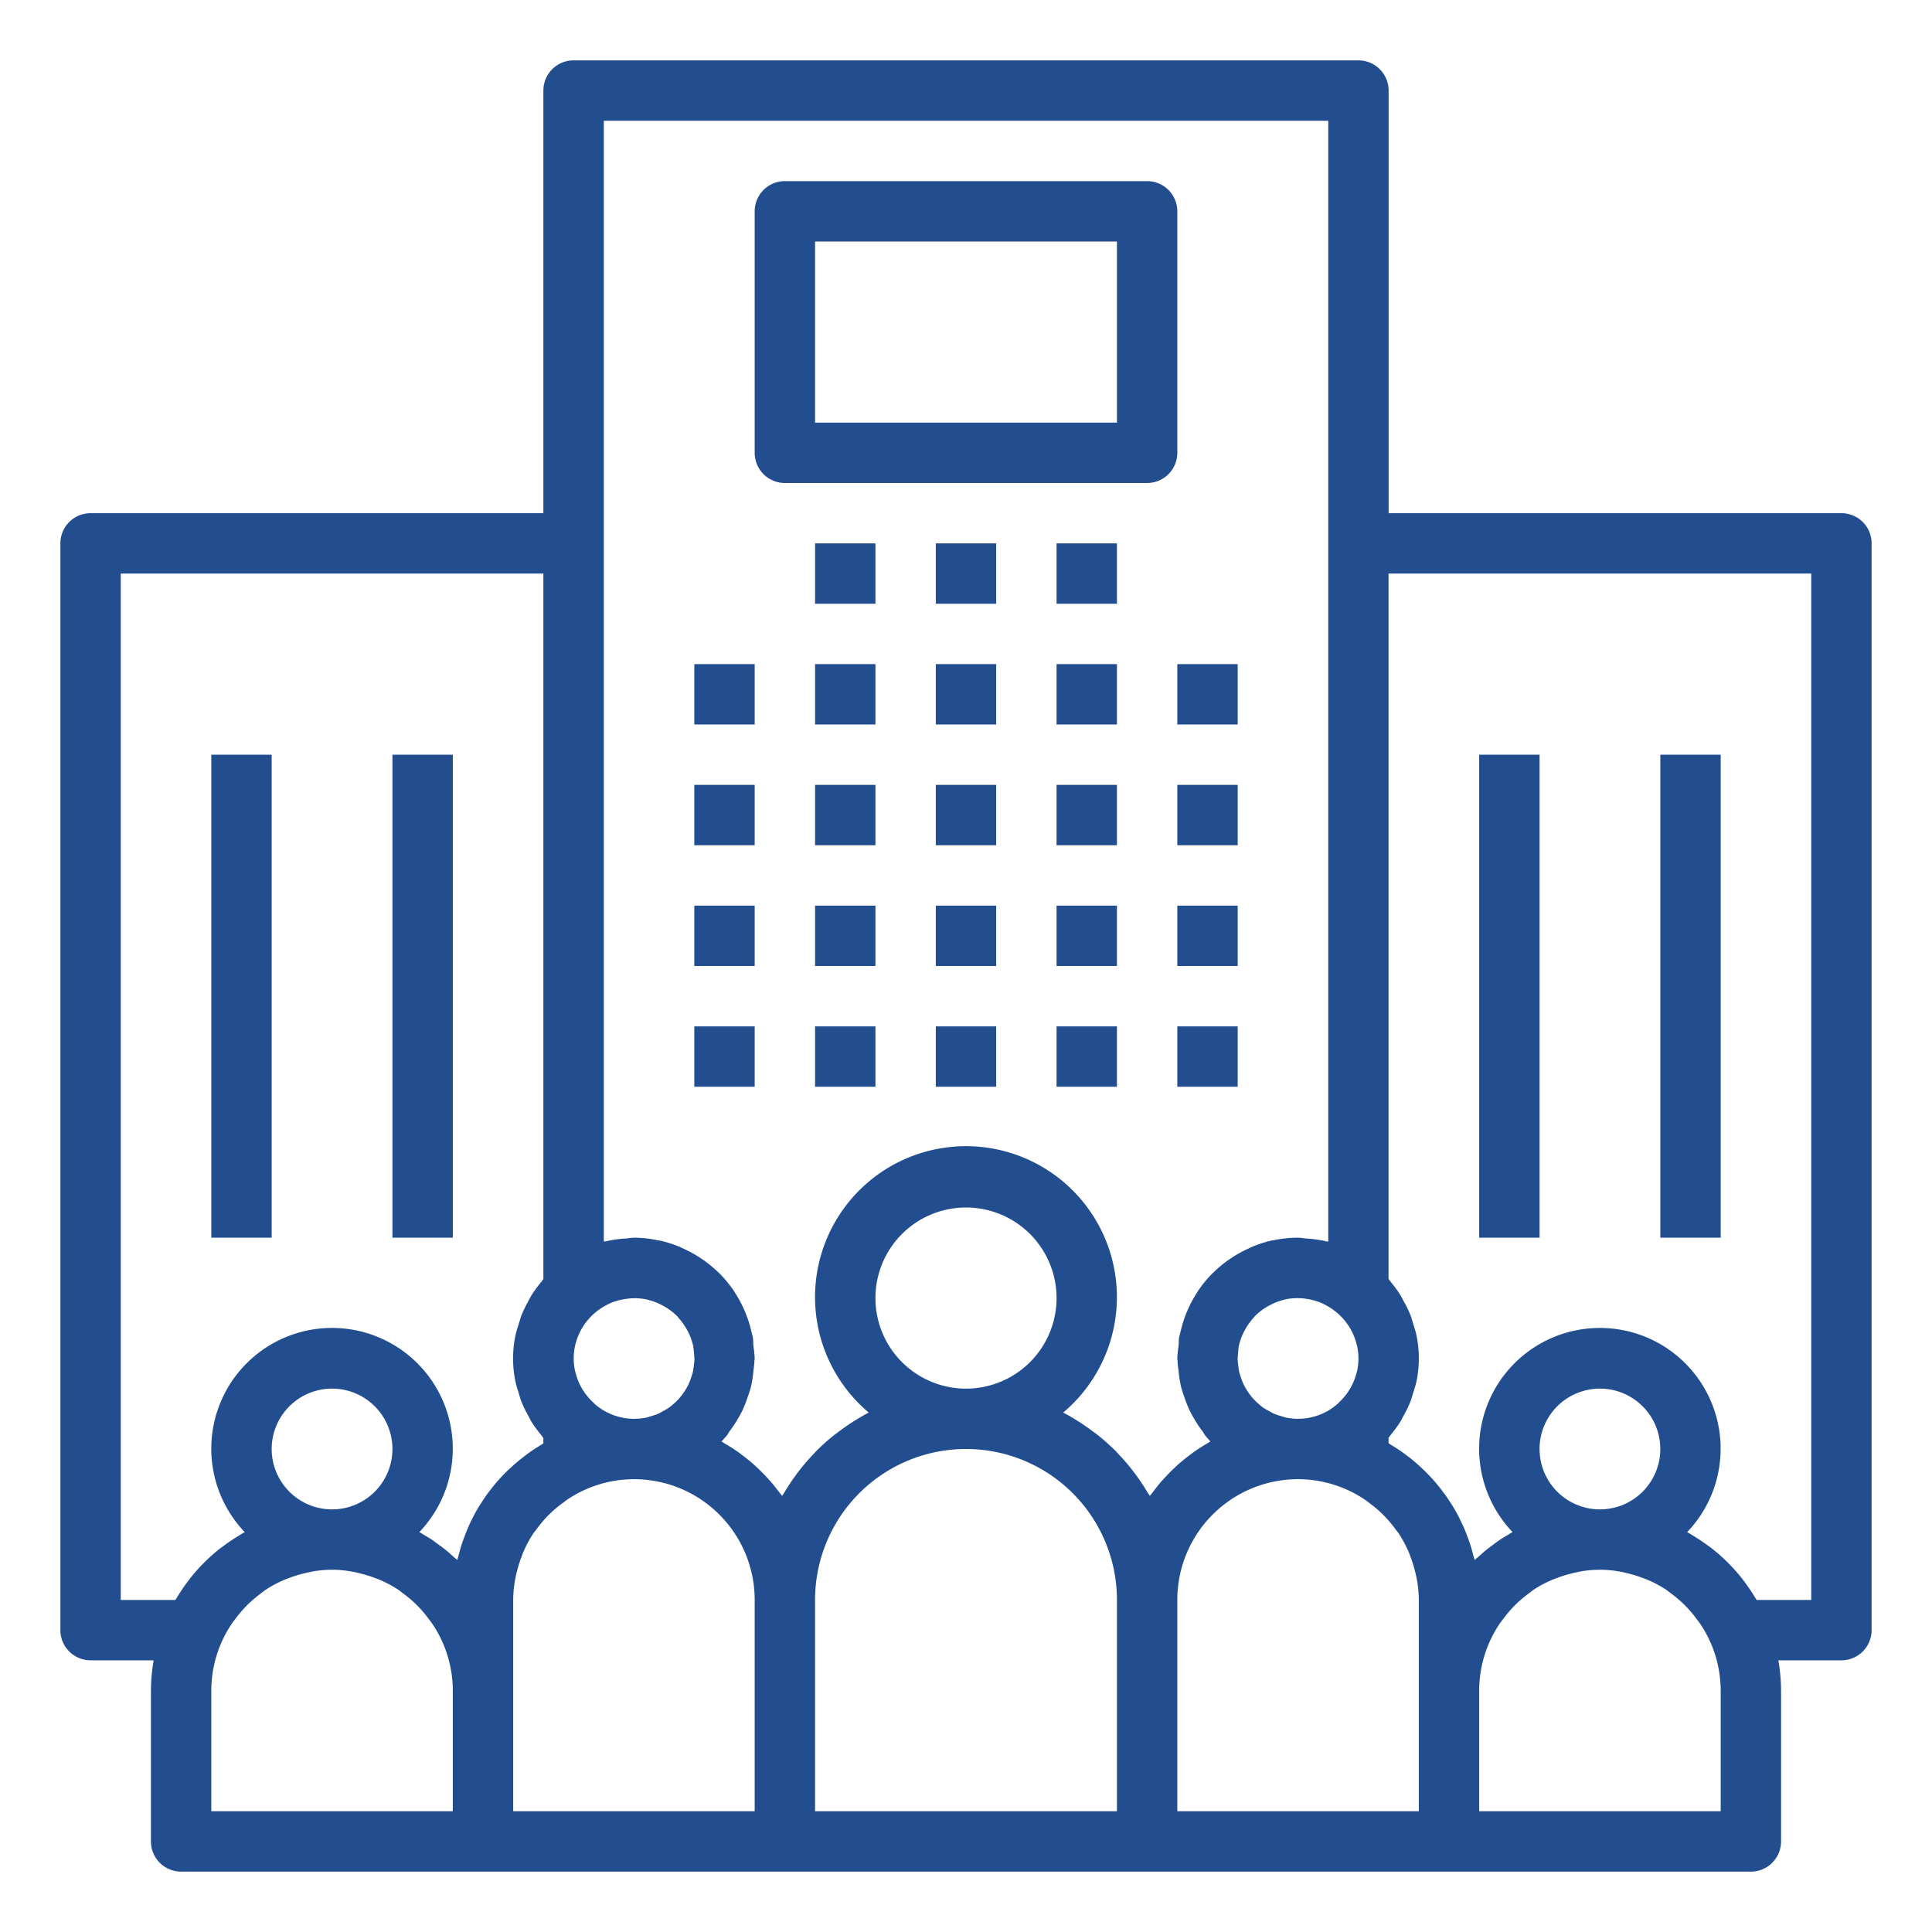
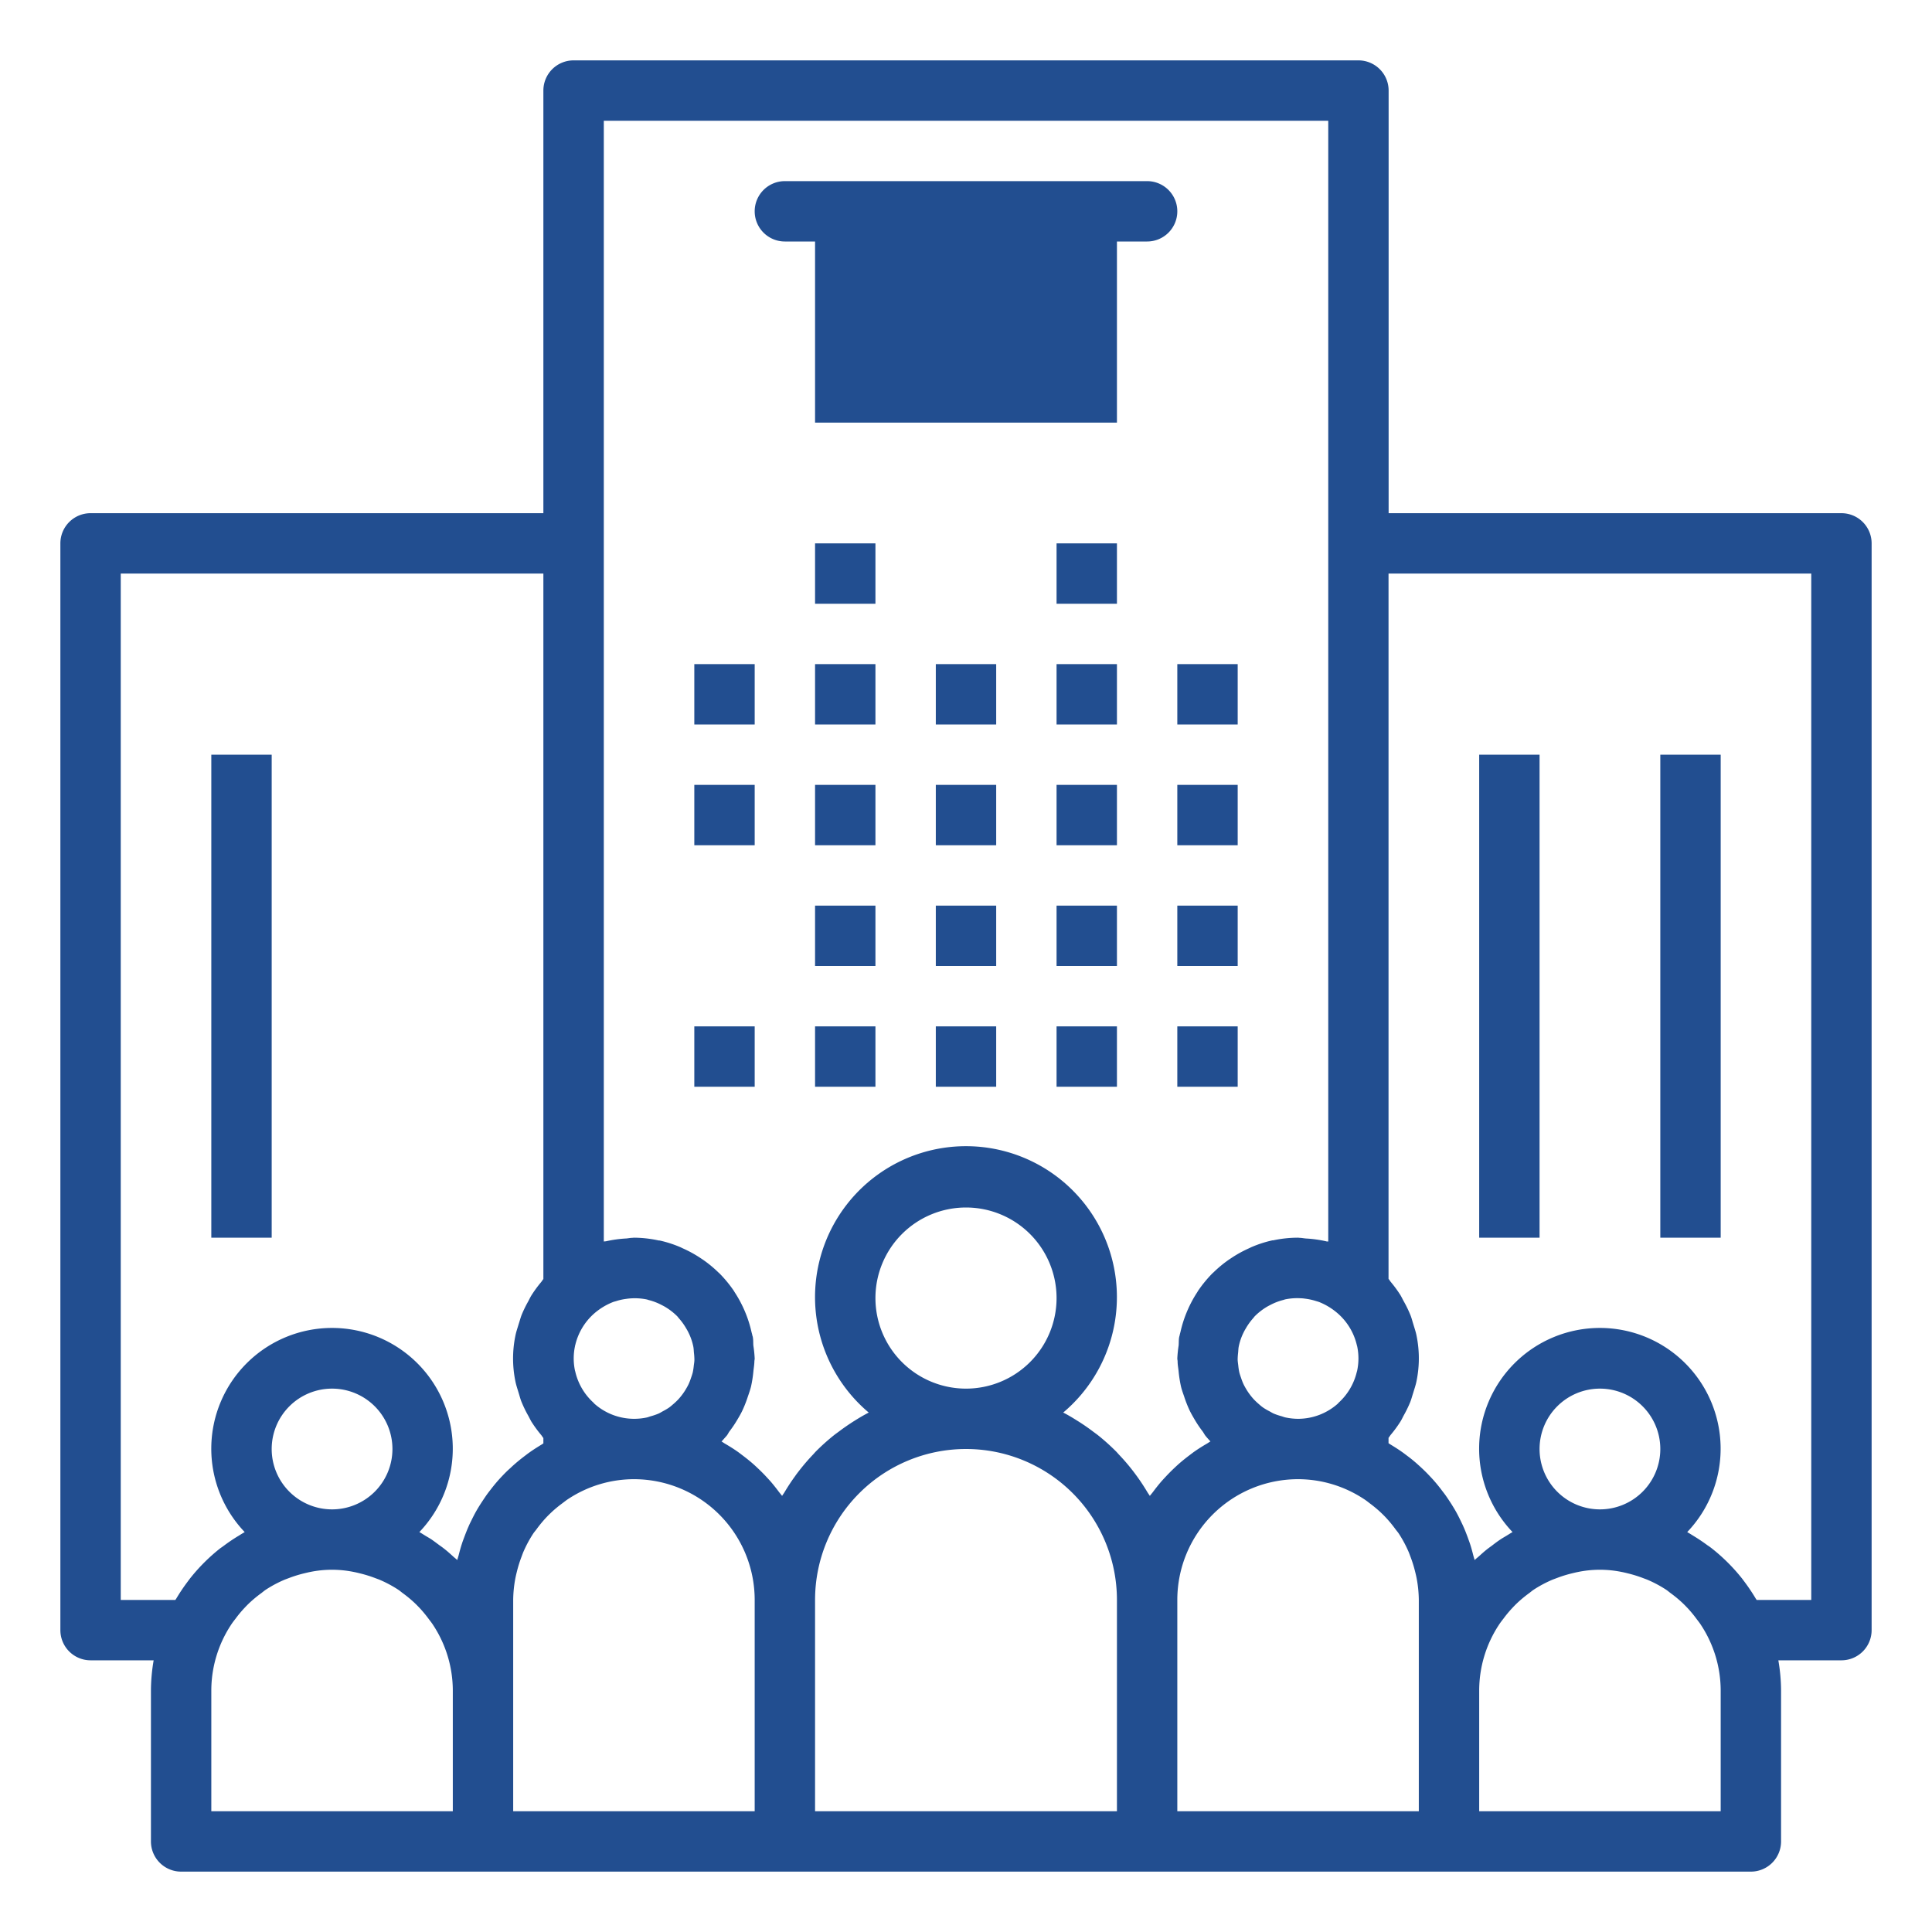
<svg xmlns="http://www.w3.org/2000/svg" height="100px" width="100px" fill="#224e90" data-name="Layer 1" viewBox="0 0 64 64" x="0px" y="0px">
  <title>enterprise-organization-business-company-team</title>
  <rect x="23" y="22" width="2" height="2" />
  <rect x="23" y="26" width="2" height="2" />
-   <rect x="23" y="30" width="2" height="2" />
  <rect x="23" y="34" width="2" height="2" />
  <rect x="27" y="22" width="2" height="2" />
  <rect x="27" y="26" width="2" height="2" />
  <rect x="27" y="30" width="2" height="2" />
  <rect x="27" y="34" width="2" height="2" />
  <rect x="31" y="22" width="2" height="2" />
  <rect x="31" y="26" width="2" height="2" />
  <rect x="31" y="30" width="2" height="2" />
  <rect x="31" y="34" width="2" height="2" />
  <rect x="35" y="22" width="2" height="2" />
  <rect x="27" y="18" width="2" height="2" />
-   <rect x="31" y="18" width="2" height="2" />
  <rect x="35" y="18" width="2" height="2" />
  <rect x="35" y="26" width="2" height="2" />
  <rect x="35" y="30" width="2" height="2" />
  <rect x="35" y="34" width="2" height="2" />
  <rect x="39" y="22" width="2" height="2" />
  <rect x="39" y="26" width="2" height="2" />
  <rect x="39" y="30" width="2" height="2" />
  <rect x="39" y="34" width="2" height="2" />
  <path d="M61,17H46V3a1,1,0,0,0-1-1H19a1,1,0,0,0-1,1V17H3a1,1,0,0,0-1,1V54a1,1,0,0,0,1,1H5.09A6,6,0,0,0,5,56v5a1,1,0,0,0,1,1H58a1,1,0,0,0,1-1V56a6,6,0,0,0-.09-1H61a1,1,0,0,0,1-1V18A1,1,0,0,0,61,17ZM44.947,44.559c0,.01.007.019.009.029a1.951,1.951,0,0,1,0,.824c0,.01-.006.019-.009.029a2,2,0,0,1-.617,1.038l0,.007A1.983,1.983,0,0,1,43,47a2.022,2.022,0,0,1-.419-.046c-.046-.01-.089-.028-.133-.041a2.029,2.029,0,0,1-.256-.087c-.054-.024-.1-.056-.156-.084a1.953,1.953,0,0,1-.2-.119c-.052-.037-.1-.079-.146-.12a1.97,1.97,0,0,1-.162-.155,1.846,1.846,0,0,1-.12-.145,1.912,1.912,0,0,1-.126-.187c-.033-.056-.065-.112-.093-.172a1.961,1.961,0,0,1-.077-.2c-.022-.063-.044-.125-.06-.191a2.029,2.029,0,0,1-.033-.221c-.008-.064-.018-.127-.02-.192a2.094,2.094,0,0,1,.016-.236c.006-.065.007-.131.019-.193a1.881,1.881,0,0,1,.157-.462,1.583,1.583,0,0,1,.076-.14,2.04,2.04,0,0,1,.249-.346c.019-.021.033-.044.053-.064a2.053,2.053,0,0,1,.393-.306c.041-.025.085-.047.128-.069a1.916,1.916,0,0,1,.421-.161c.022-.006.043-.015.065-.02a1.981,1.981,0,0,1,.516-.036c.059,0,.116.01.174.017a2.027,2.027,0,0,1,.32.072c.038.012.076.022.112.035a2.156,2.156,0,0,1,.628.387A2,2,0,0,1,44.947,44.559Zm-25.9.029c0-.009.006-.017.008-.026a2,2,0,0,1,.617-1.041,2.135,2.135,0,0,1,.633-.388c.031-.012.064-.02.1-.03a1.821,1.821,0,0,1,.34-.076c.053-.008.106-.014.161-.017a2.011,2.011,0,0,1,.52.036c.022.005.043.014.065.02a1.916,1.916,0,0,1,.421.161c.043.022.087.044.128.069a2.053,2.053,0,0,1,.393.306c.02.02.034.043.053.064a2.04,2.04,0,0,1,.249.346,1.583,1.583,0,0,1,.076.14,1.881,1.881,0,0,1,.157.462c.012.062.013.128.019.193a2.094,2.094,0,0,1,.016.236c0,.065-.012.128-.02.192a2.029,2.029,0,0,1-.033.221c-.016.066-.038.128-.06.191a1.961,1.961,0,0,1-.077.2c-.028.06-.06.116-.093.172a1.912,1.912,0,0,1-.126.187,1.846,1.846,0,0,1-.12.145,1.97,1.97,0,0,1-.162.155c-.048.041-.094.083-.146.12a1.953,1.953,0,0,1-.2.119c-.052.028-.1.06-.156.084a2.029,2.029,0,0,1-.256.087c-.044.013-.087.031-.133.041A2.022,2.022,0,0,1,21,47a1.983,1.983,0,0,1-1.325-.514l0-.007a1.994,1.994,0,0,1-.618-1.041c0-.009-.006-.017-.008-.026a1.951,1.951,0,0,1,0-.824ZM15,60H7V56a3.964,3.964,0,0,1,.646-2.164c.048-.075.1-.143.156-.214a3.909,3.909,0,0,1,.279-.338c.06-.064.12-.127.183-.186a4.038,4.038,0,0,1,.391-.323c.048-.035.092-.075.141-.108a3.991,3.991,0,0,1,.586-.318c.066-.03.134-.052.2-.078a4.116,4.116,0,0,1,.484-.15c.072-.017.143-.035.216-.049a3.6,3.6,0,0,1,1.432,0c.073.014.144.031.216.049a4.191,4.191,0,0,1,.485.15c.067.026.135.048.2.078a3.991,3.991,0,0,1,.586.318c.049.033.093.073.141.108a4.038,4.038,0,0,1,.391.323c.063.059.123.122.183.185a4.143,4.143,0,0,1,.28.34c.052.07.108.138.155.213A3.964,3.964,0,0,1,15,56ZM9,48a2,2,0,1,1,2,2A2,2,0,0,1,9,48Zm7.644.887c-.056.059-.111.118-.164.179-.078.09-.152.181-.224.275-.05.064-.1.128-.146.194-.069.1-.135.2-.2.3-.041.066-.082.131-.121.2-.063.109-.12.222-.175.335-.032.065-.065.129-.094.2-.054.12-.1.243-.147.367-.024.065-.049.129-.071.2-.042.126-.076.254-.109.384-.014.053-.032.1-.045.158-.046-.045-.1-.084-.145-.127-.081-.073-.161-.146-.246-.214-.062-.05-.127-.1-.191-.143-.09-.067-.18-.135-.273-.2-.061-.04-.125-.076-.187-.113s-.141-.09-.214-.13a4,4,0,1,0-5.786,0c-.022.012-.042.026-.064.038-.045.026-.089.055-.133.082q-.245.147-.472.316c-.047.035-.094.069-.14.1A6.088,6.088,0,0,0,6.286,52.3l-.085.114a6.229,6.229,0,0,0-.358.535c-.01.018-.024.034-.034.052H4V19H18V42.37c-.029.033-.049.072-.077.105a4.072,4.072,0,0,0-.317.433c-.039.063-.071.131-.107.2a3.93,3.93,0,0,0-.218.447c-.039.1-.064.2-.1.309-.038.129-.083.254-.109.389a3.739,3.739,0,0,0,0,1.5c.026.135.071.26.109.389.032.1.057.209.1.309a3.93,3.93,0,0,0,.218.447c.036.066.068.134.107.2a4.072,4.072,0,0,0,.317.433c.028.033.048.072.077.105v.179c-.027.015-.05.034-.077.049-.133.081-.264.164-.391.255-.052.036-.1.075-.151.113-.107.081-.211.164-.311.251-.058.05-.113.1-.168.153C16.813,48.713,16.727,48.8,16.644,48.887ZM25,60H17V53a4.023,4.023,0,0,1,.072-.716c.014-.073.031-.144.049-.216a4.191,4.191,0,0,1,.15-.485c.026-.067.048-.135.078-.2a3.991,3.991,0,0,1,.318-.586c.033-.049.073-.093.108-.141a4.038,4.038,0,0,1,.323-.391c.059-.063.122-.123.185-.183a4.143,4.143,0,0,1,.34-.28c.07-.052.138-.108.213-.155A3.964,3.964,0,0,1,21,49a4,4,0,0,1,4,4Zm12,0H27V53a5,5,0,0,1,10,0ZM29,43a3,3,0,1,1,3,3A3,3,0,0,1,29,43Zm9.614,5.919c-.054.058-.108.116-.16.176-.092.108-.179.219-.264.333-.032.043-.068.082-.1.126-.022-.039-.051-.074-.074-.112-.111-.187-.229-.368-.357-.544-.047-.064-.094-.128-.144-.192q-.211-.272-.448-.52c-.031-.033-.06-.069-.091-.1a7.1,7.1,0,0,0-.606-.544c-.055-.043-.112-.083-.168-.125-.167-.126-.339-.245-.517-.355-.069-.043-.137-.086-.207-.127-.085-.049-.171-.1-.258-.142a5,5,0,1,0-6.442,0c-.087.045-.173.093-.258.142-.07.041-.139.084-.208.127q-.265.166-.515.354c-.057.043-.114.082-.169.126a7.1,7.1,0,0,0-.606.544c-.031.032-.06.068-.091.1q-.237.249-.448.52c-.05.064-.1.128-.144.193-.128.175-.246.356-.357.543-.023.038-.052.073-.074.112-.031-.044-.067-.083-.1-.126-.085-.114-.172-.225-.264-.333-.052-.06-.106-.118-.16-.176-.092-.1-.187-.194-.285-.286-.058-.055-.116-.109-.176-.161-.105-.091-.215-.178-.326-.262-.058-.043-.115-.089-.175-.13-.133-.093-.272-.179-.413-.261-.036-.022-.07-.047-.107-.068.053-.056.1-.113.155-.173s.07-.113.111-.166a3.807,3.807,0,0,0,.262-.391c.06-.1.118-.2.169-.31a4.02,4.02,0,0,0,.178-.458c.035-.1.072-.207.1-.315a4.042,4.042,0,0,0,.08-.508c.011-.11.03-.216.033-.327,0-.035.01-.068.01-.1a3.934,3.934,0,0,0-.043-.423c-.009-.091,0-.182-.017-.273,0-.025-.013-.048-.018-.072-.008-.044-.022-.086-.032-.13a3.878,3.878,0,0,0-.182-.584c-.019-.047-.038-.094-.059-.14a3.988,3.988,0,0,0-.308-.568c-.013-.019-.023-.04-.036-.059a4.155,4.155,0,0,0-.471-.571c-.011-.01-.023-.019-.033-.029a3.994,3.994,0,0,0-.512-.423l-.125-.083a3.962,3.962,0,0,0-.532-.289c-.038-.017-.074-.037-.112-.052a3.845,3.845,0,0,0-.67-.214.229.229,0,0,0-.025,0A3.941,3.941,0,0,0,21,41c-.019,0-.036.005-.054.005-.068,0-.134.016-.2.021a4.07,4.07,0,0,0-.668.092c-.025.006-.051,0-.076.011V4H44V41.129c-.025-.007-.051,0-.076-.011a4.069,4.069,0,0,0-.659-.091c-.072-.005-.141-.021-.213-.022-.017,0-.034-.005-.052-.005a3.941,3.941,0,0,0-.825.088.229.229,0,0,0-.025,0,3.845,3.845,0,0,0-.67.214c-.038.015-.074.035-.112.052a3.962,3.962,0,0,0-.532.289l-.125.083a3.994,3.994,0,0,0-.512.423c-.01.01-.022.019-.033.029a4.155,4.155,0,0,0-.471.571c-.013.019-.023.04-.036.059a3.988,3.988,0,0,0-.308.568c-.021.046-.04.093-.059.14a3.878,3.878,0,0,0-.182.584c-.01.044-.024.086-.032.13-.005.024-.014.047-.018.072-.016.091-.008.182-.017.273A3.934,3.934,0,0,0,39,45c0,.035.01.068.01.1,0,.111.022.217.033.327a4.042,4.042,0,0,0,.08.508c.026.108.063.21.1.315a4.02,4.02,0,0,0,.178.458c.051.107.109.208.169.31a3.807,3.807,0,0,0,.262.391c.041.053.068.115.111.166s.1.117.155.173c-.037.021-.071.046-.107.068-.141.082-.28.168-.413.261-.06.041-.117.087-.175.13-.111.084-.221.171-.326.262-.06.052-.118.106-.176.161C38.8,48.725,38.706,48.82,38.614,48.919ZM47,54v6H39V53a4,4,0,0,1,4-4,3.964,3.964,0,0,1,2.164.646c.075.047.143.1.213.155a4.143,4.143,0,0,1,.34.28c.063.06.126.12.185.183a4.038,4.038,0,0,1,.323.391c.035.048.075.092.108.141a3.991,3.991,0,0,1,.318.586c.03.066.052.134.078.2a4.191,4.191,0,0,1,.15.485c.018.072.035.143.049.216A4.023,4.023,0,0,1,47,53Zm10,6H49V56a3.964,3.964,0,0,1,.646-2.164c.048-.075.1-.143.156-.214a3.909,3.909,0,0,1,.279-.338c.06-.064.12-.127.183-.186a4.038,4.038,0,0,1,.391-.323c.048-.035.092-.075.141-.108a3.991,3.991,0,0,1,.586-.318c.066-.03.134-.052.2-.078a4.116,4.116,0,0,1,.484-.15c.072-.017.143-.035.216-.049a3.6,3.6,0,0,1,1.432,0c.073.014.144.031.216.049a4.191,4.191,0,0,1,.485.15c.067.026.135.048.2.078a3.991,3.991,0,0,1,.586.318c.049.033.093.073.141.108a4.038,4.038,0,0,1,.391.323c.063.059.123.122.183.185a4.143,4.143,0,0,1,.28.34c.052.07.108.138.155.213A3.964,3.964,0,0,1,57,56ZM51,48a2,2,0,1,1,2,2A2,2,0,0,1,51,48Zm9,5H58.191c-.01-.018-.024-.034-.034-.052a6.229,6.229,0,0,0-.358-.535l-.085-.114A6.088,6.088,0,0,0,56.7,51.288c-.046-.036-.093-.07-.14-.1q-.228-.169-.472-.316c-.044-.027-.088-.056-.133-.082-.022-.012-.042-.026-.064-.038a4,4,0,1,0-5.786,0c-.074.041-.143.087-.215.13s-.125.073-.185.113c-.094.062-.184.13-.274.2-.064.047-.129.093-.191.143-.085.068-.165.141-.246.214-.048.043-.1.082-.145.127-.013-.054-.031-.1-.045-.158-.033-.13-.067-.258-.109-.384-.022-.066-.047-.13-.071-.2-.046-.124-.093-.247-.147-.367-.029-.067-.062-.131-.094-.2-.055-.113-.112-.226-.175-.335-.039-.068-.08-.133-.121-.2-.064-.1-.13-.2-.2-.3-.047-.066-.1-.13-.146-.194-.072-.094-.146-.185-.224-.275-.053-.061-.108-.12-.164-.179-.083-.089-.169-.174-.258-.257-.055-.052-.11-.1-.168-.153-.1-.087-.2-.17-.311-.251-.05-.038-.1-.077-.151-.113-.127-.091-.258-.174-.391-.255-.027-.015-.05-.034-.077-.049V47.63c.029-.033.049-.072.077-.105a4.072,4.072,0,0,0,.317-.433c.039-.063.071-.131.107-.2a3.93,3.93,0,0,0,.218-.447c.039-.1.064-.2.1-.309.038-.129.083-.254.109-.389a3.739,3.739,0,0,0,0-1.5c-.026-.135-.071-.26-.109-.389-.032-.1-.057-.209-.1-.309a3.93,3.93,0,0,0-.218-.447c-.036-.066-.068-.134-.107-.2a4.072,4.072,0,0,0-.317-.433c-.028-.033-.048-.072-.077-.105V19H60Z" />
  <rect x="49" y="25" width="2" height="16" />
  <rect x="55" y="25" width="2" height="16" />
  <rect x="7" y="25" width="2" height="16" />
-   <rect x="13" y="25" width="2" height="16" />
-   <path d="M39,7a1,1,0,0,0-1-1H26a1,1,0,0,0-1,1v8a1,1,0,0,0,1,1H38a1,1,0,0,0,1-1Zm-2,7H27V8H37Z" />
+   <path d="M39,7a1,1,0,0,0-1-1H26a1,1,0,0,0-1,1a1,1,0,0,0,1,1H38a1,1,0,0,0,1-1Zm-2,7H27V8H37Z" />
</svg>